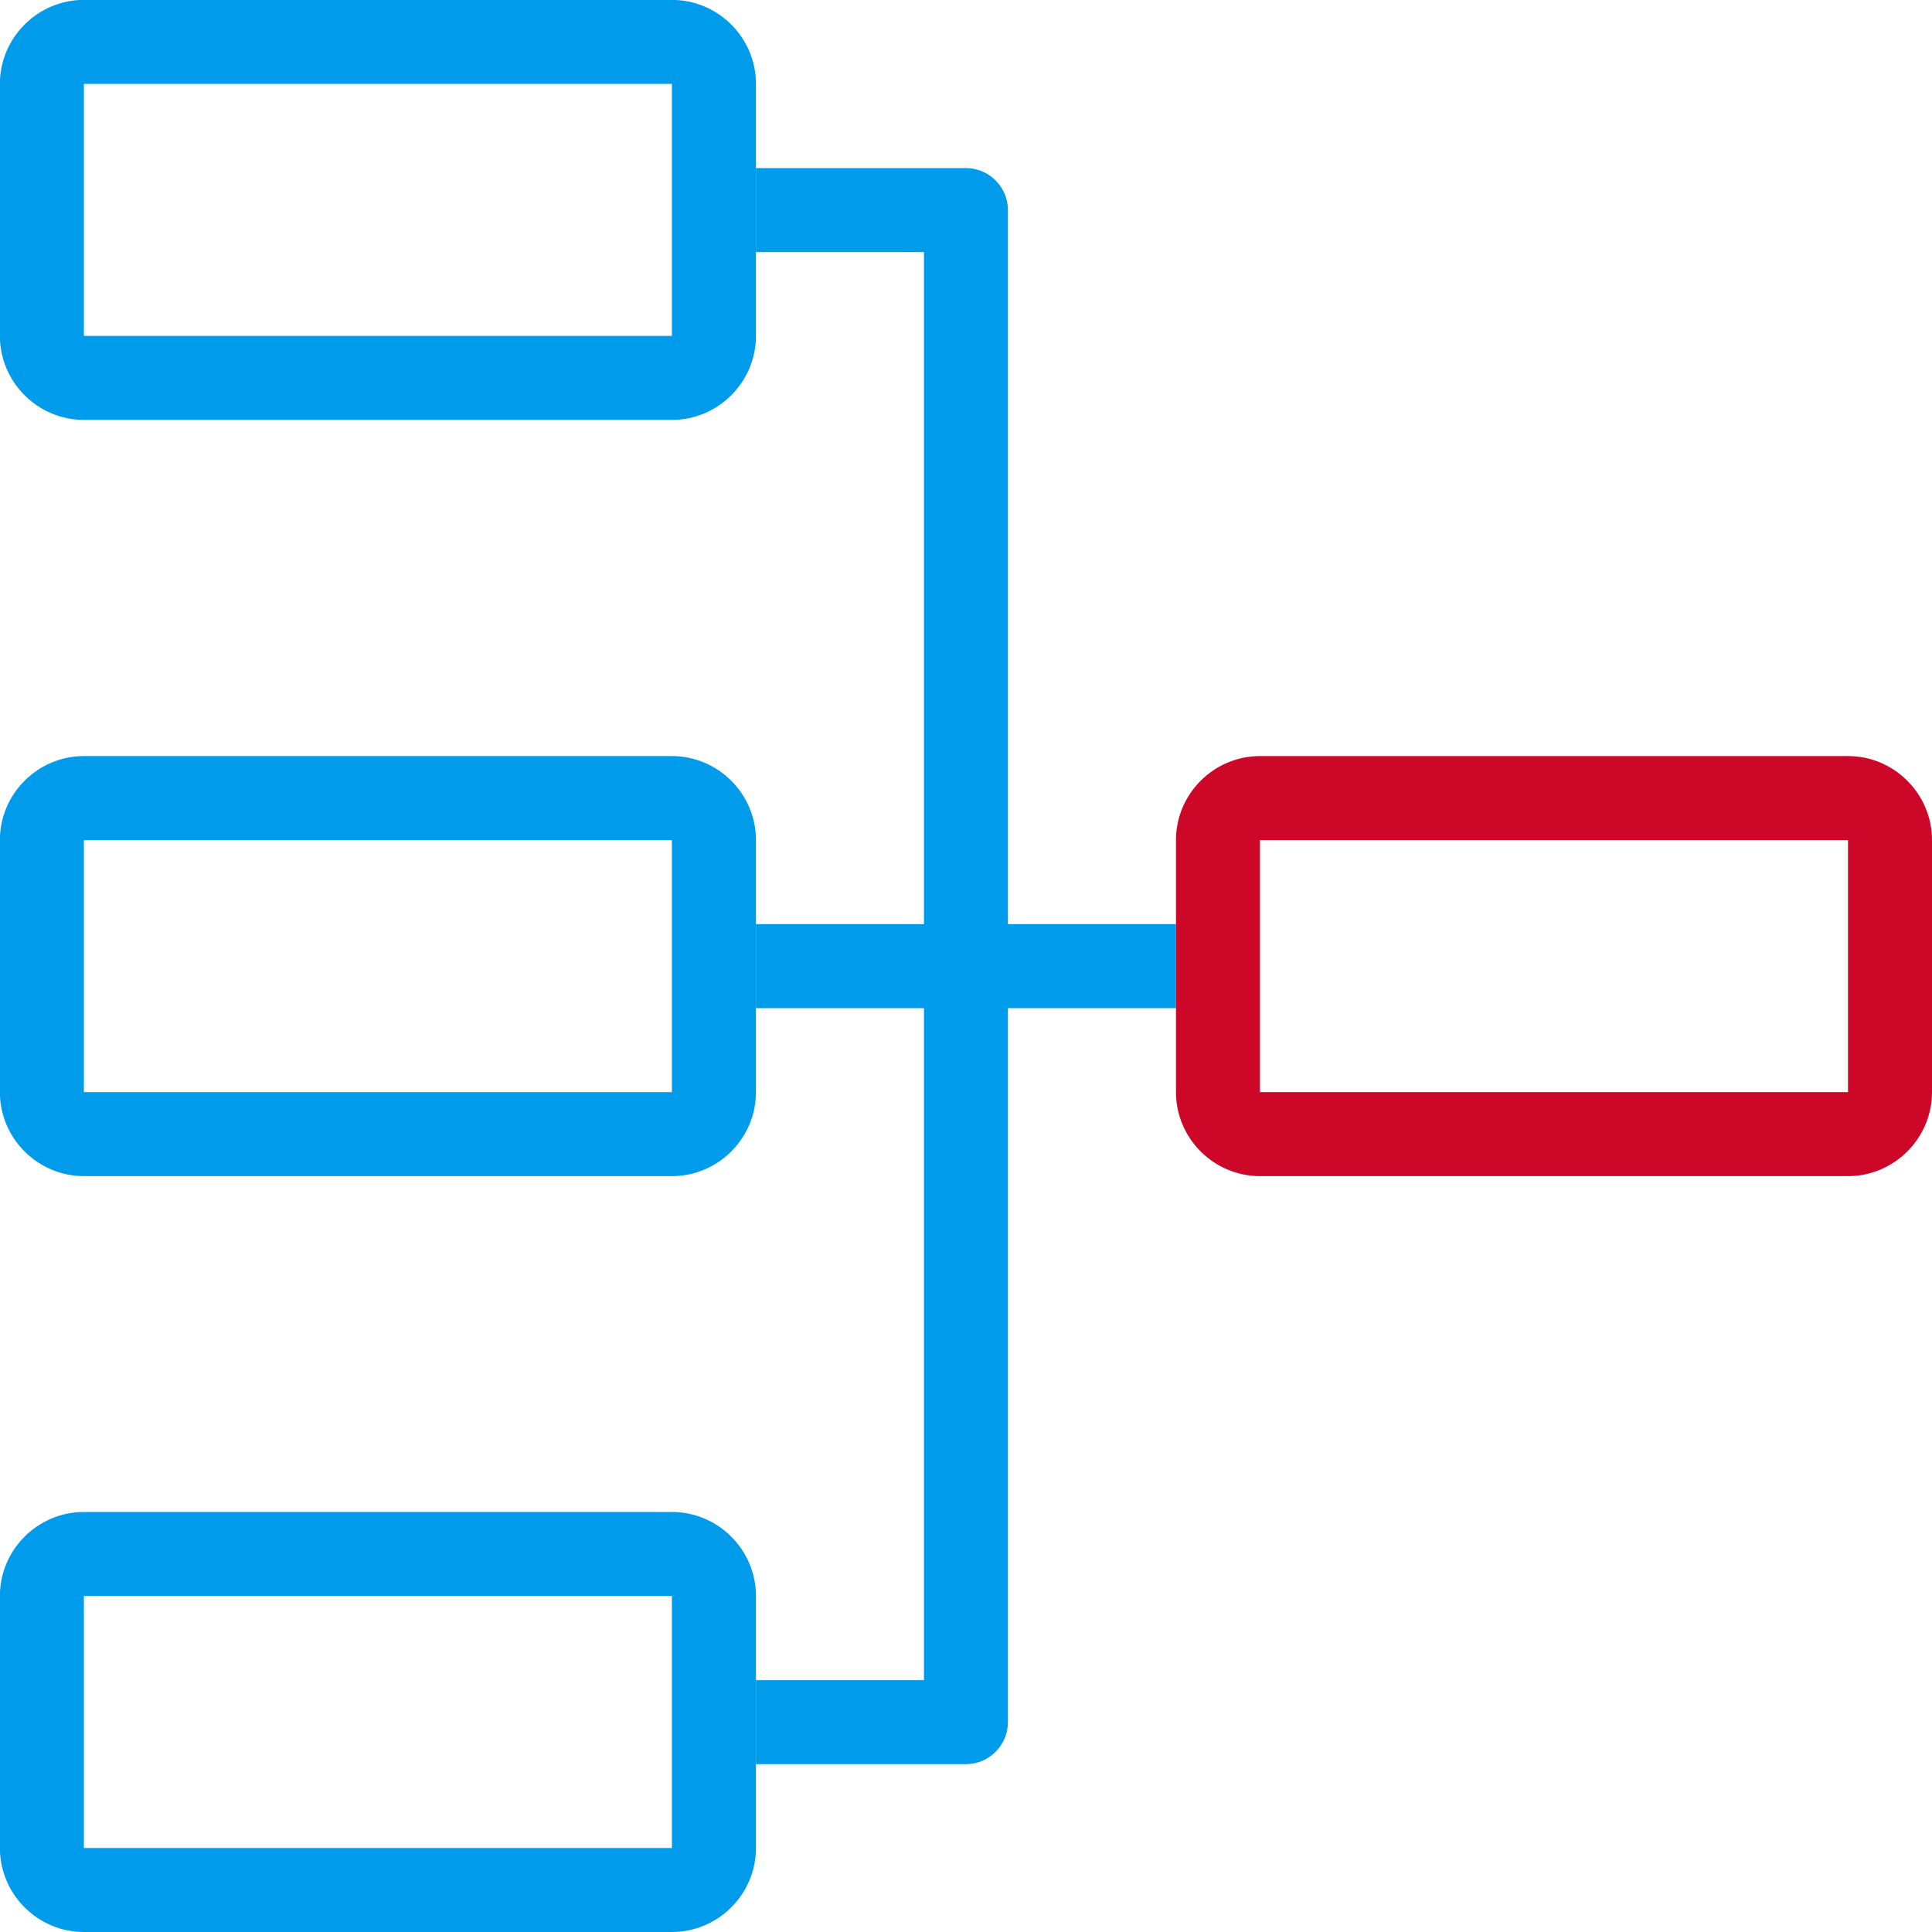
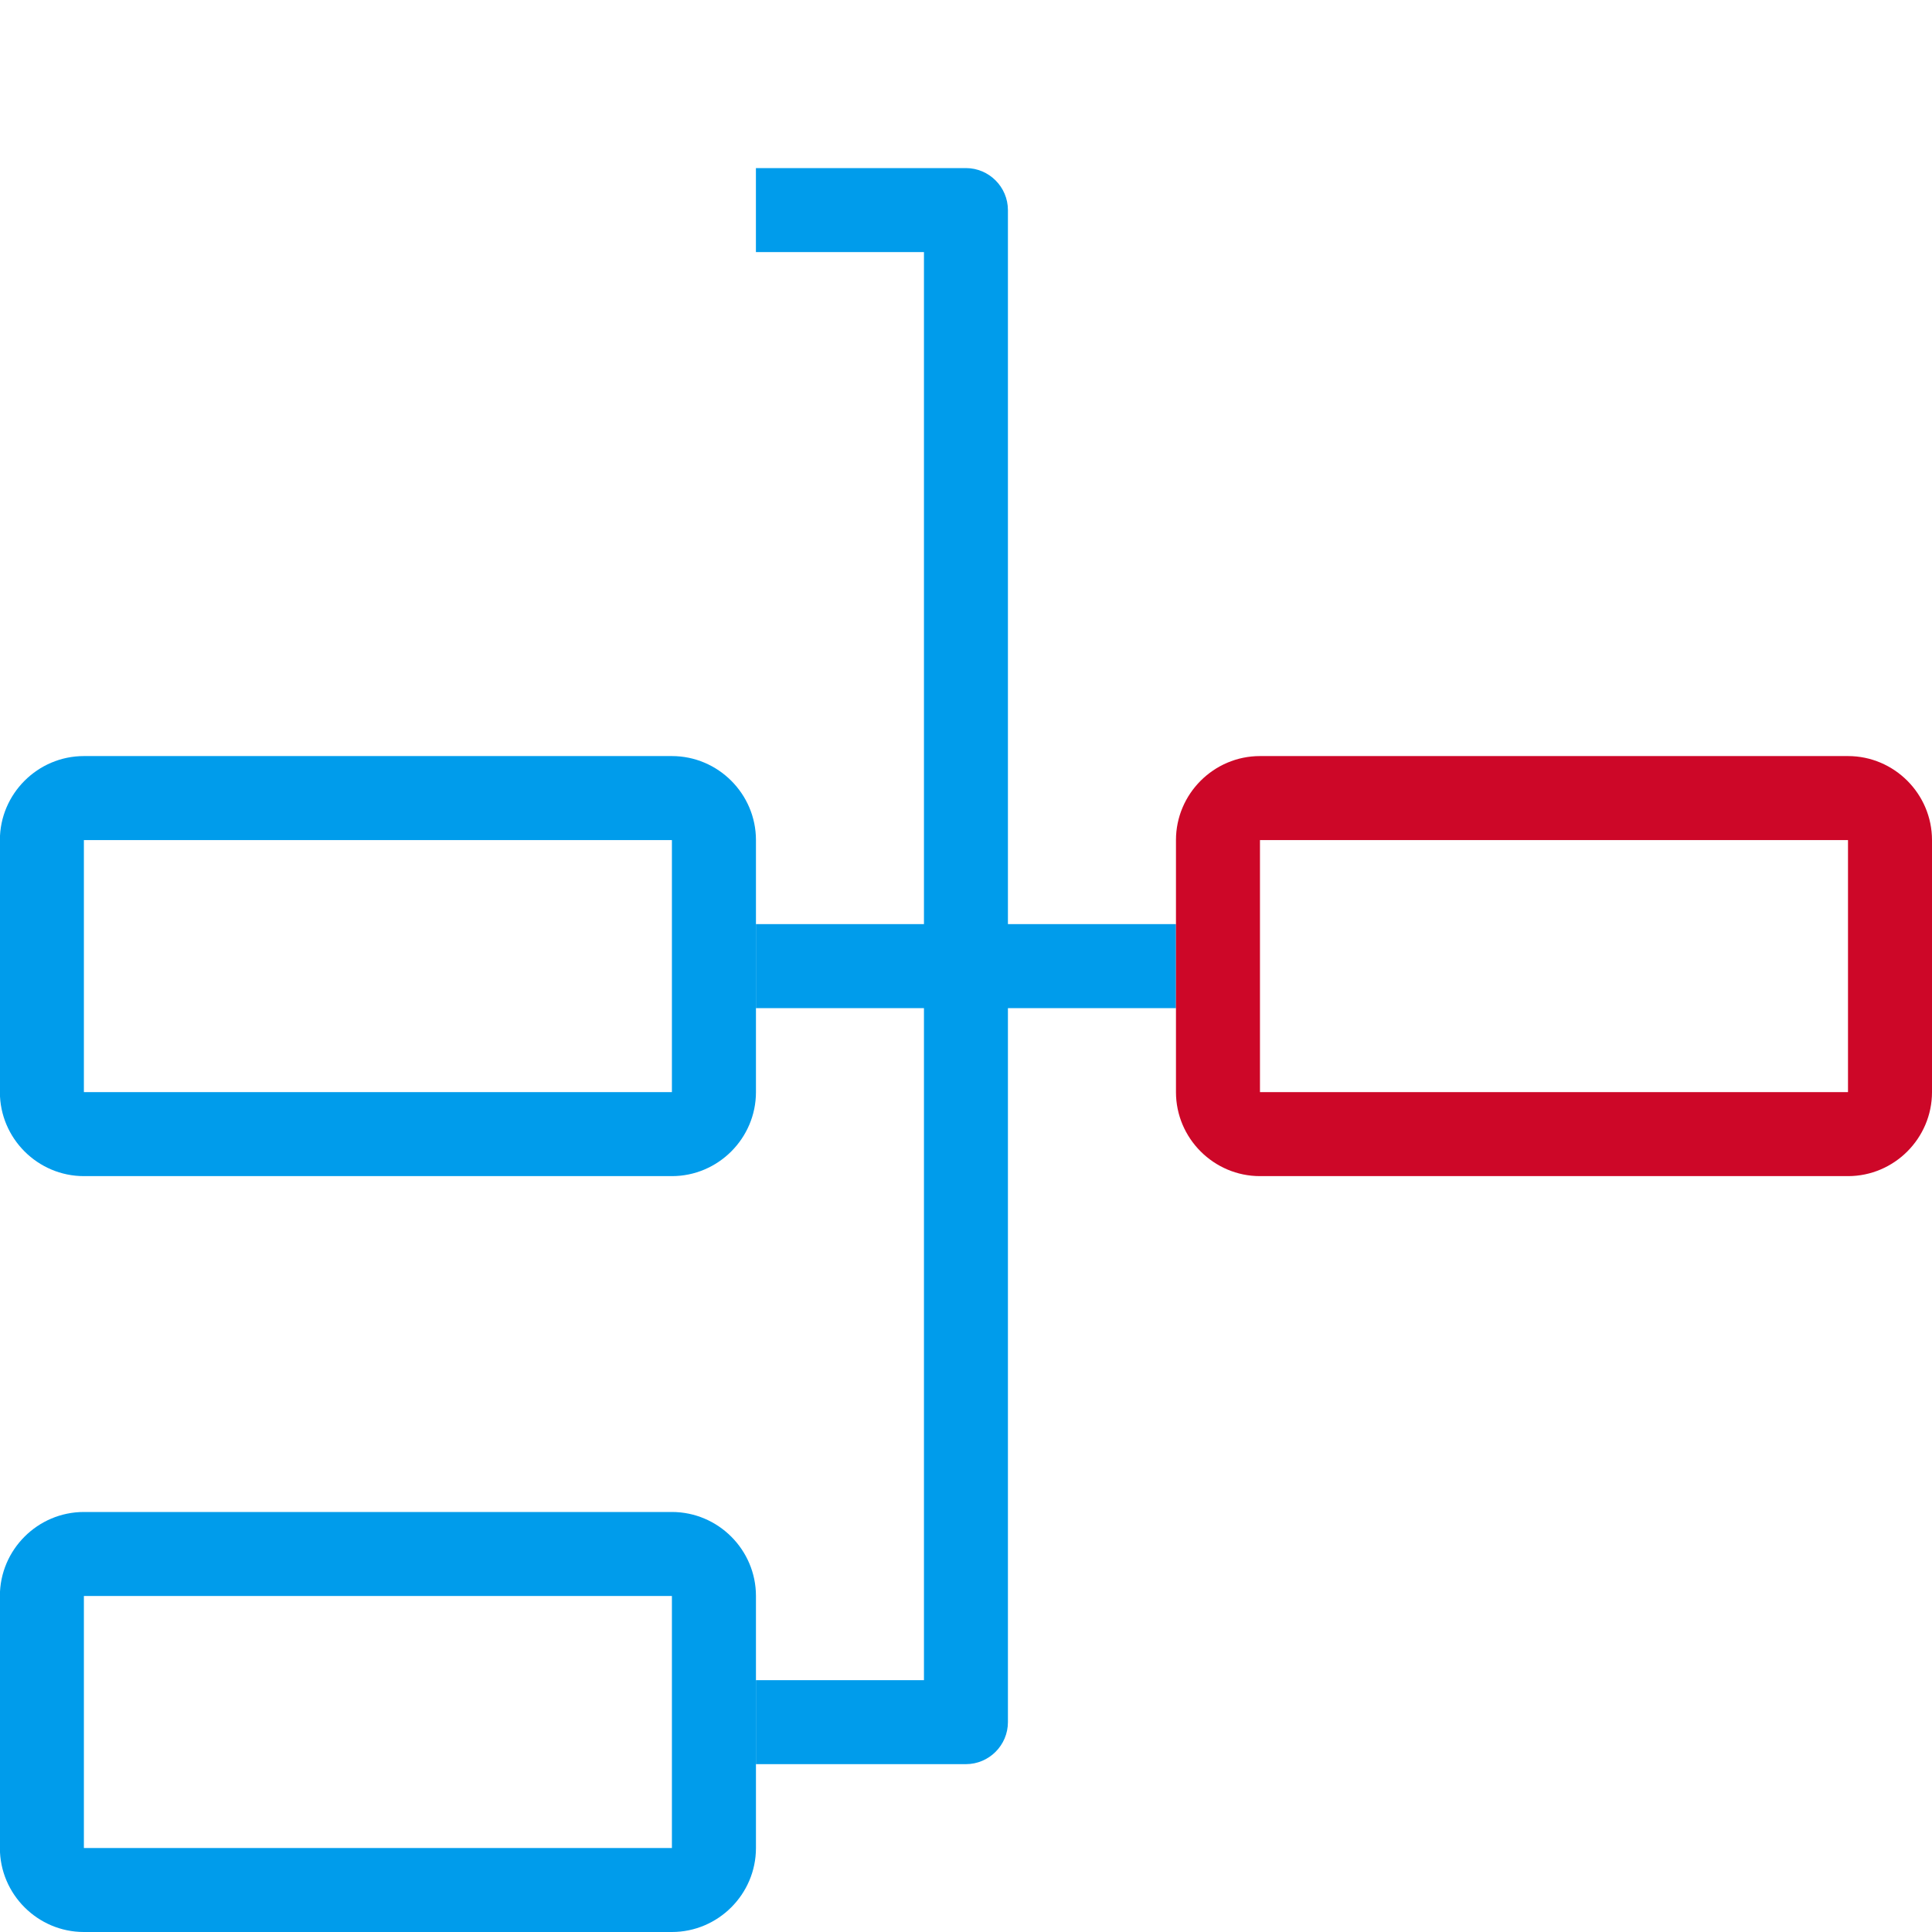
<svg xmlns="http://www.w3.org/2000/svg" width="50" height="50" viewBox="0 0 50 50" fill="none" version="1.1" id="svg5">
  <defs id="defs5" />
  <path d="M19.563 6.524L23.912 6.524L23.912 23.916L19.563 23.916L19.563 26.09L23.912 26.09L23.912 43.482L19.563 43.482L19.563 45.656L24.998 45.656C25.596 45.656 26.085 45.167 26.085 44.569L26.085 26.09L30.434 26.09L30.434 23.916L26.085 23.916L26.085 5.437C26.085 4.839 25.596 4.35 24.998 4.35L19.563 4.35L19.563 6.524Z" fill="#8C989E" id="path1" style="fill:#009ceb;fill-opacity:1" />
  <path d="M30.434 23.915L30.434 26.089L30.434 28.264C30.434 29.459 31.412 30.438 32.608 30.438L47.826 30.438C49.022 30.438 50 29.459 50 28.264L50 21.741C50 20.546 49.022 19.567 47.826 19.567L32.608 19.567C31.412 19.567 30.434 20.546 30.434 21.741L30.434 23.915ZM32.608 21.741L47.826 21.741L47.826 28.264L32.608 28.264L32.608 21.741Z" fill="#CD0728" id="path2" />
  <path d="M2.171 30.438L17.389 30.438C18.585 30.438 19.564 29.459 19.564 28.264L19.564 26.089L19.564 23.915L19.564 21.741C19.564 20.546 18.585 19.567 17.389 19.567L2.171 19.567C0.975 19.567 -0.003 20.546 -0.003 21.741L-0.003 28.264C-0.003 29.459 0.975 30.438 2.171 30.438ZM2.171 21.741L17.389 21.741L17.389 28.264L2.171 28.264L2.171 21.741Z" fill="#8C989E" id="path3" style="fill:#009ceb;fill-opacity:1" />
-   <path d="M2.171 10.867L17.389 10.867C18.585 10.867 19.564 9.889 19.564 8.693L19.564 6.519L19.564 4.345L19.564 2.171C19.564 0.975 18.585 -0.003 17.389 -0.003L2.171 -0.003C0.975 -0.003 -0.003 0.975 -0.003 2.171L-0.003 8.693C-0.003 9.889 0.975 10.867 2.171 10.867ZM2.171 2.171L17.389 2.171L17.389 8.693L2.171 8.693L2.171 2.171Z" fill="#8C989E" id="path4" style="fill:#009ceb;fill-opacity:1" />
  <path d="M2.171 50L17.389 50C18.585 50 19.564 49.022 19.564 47.826L19.564 45.652L19.564 43.478L19.564 41.304C19.564 40.108 18.585 39.13 17.389 39.13L2.171 39.13C0.975 39.13 -0.003 40.108 -0.003 41.304L-0.003 47.826C-0.003 49.022 0.975 50 2.171 50ZM2.171 41.304L17.389 41.304L17.389 47.826L2.171 47.826L2.171 41.304Z" fill="#8C989E" id="path5" style="fill:#009ceb;fill-opacity:1" />
</svg>